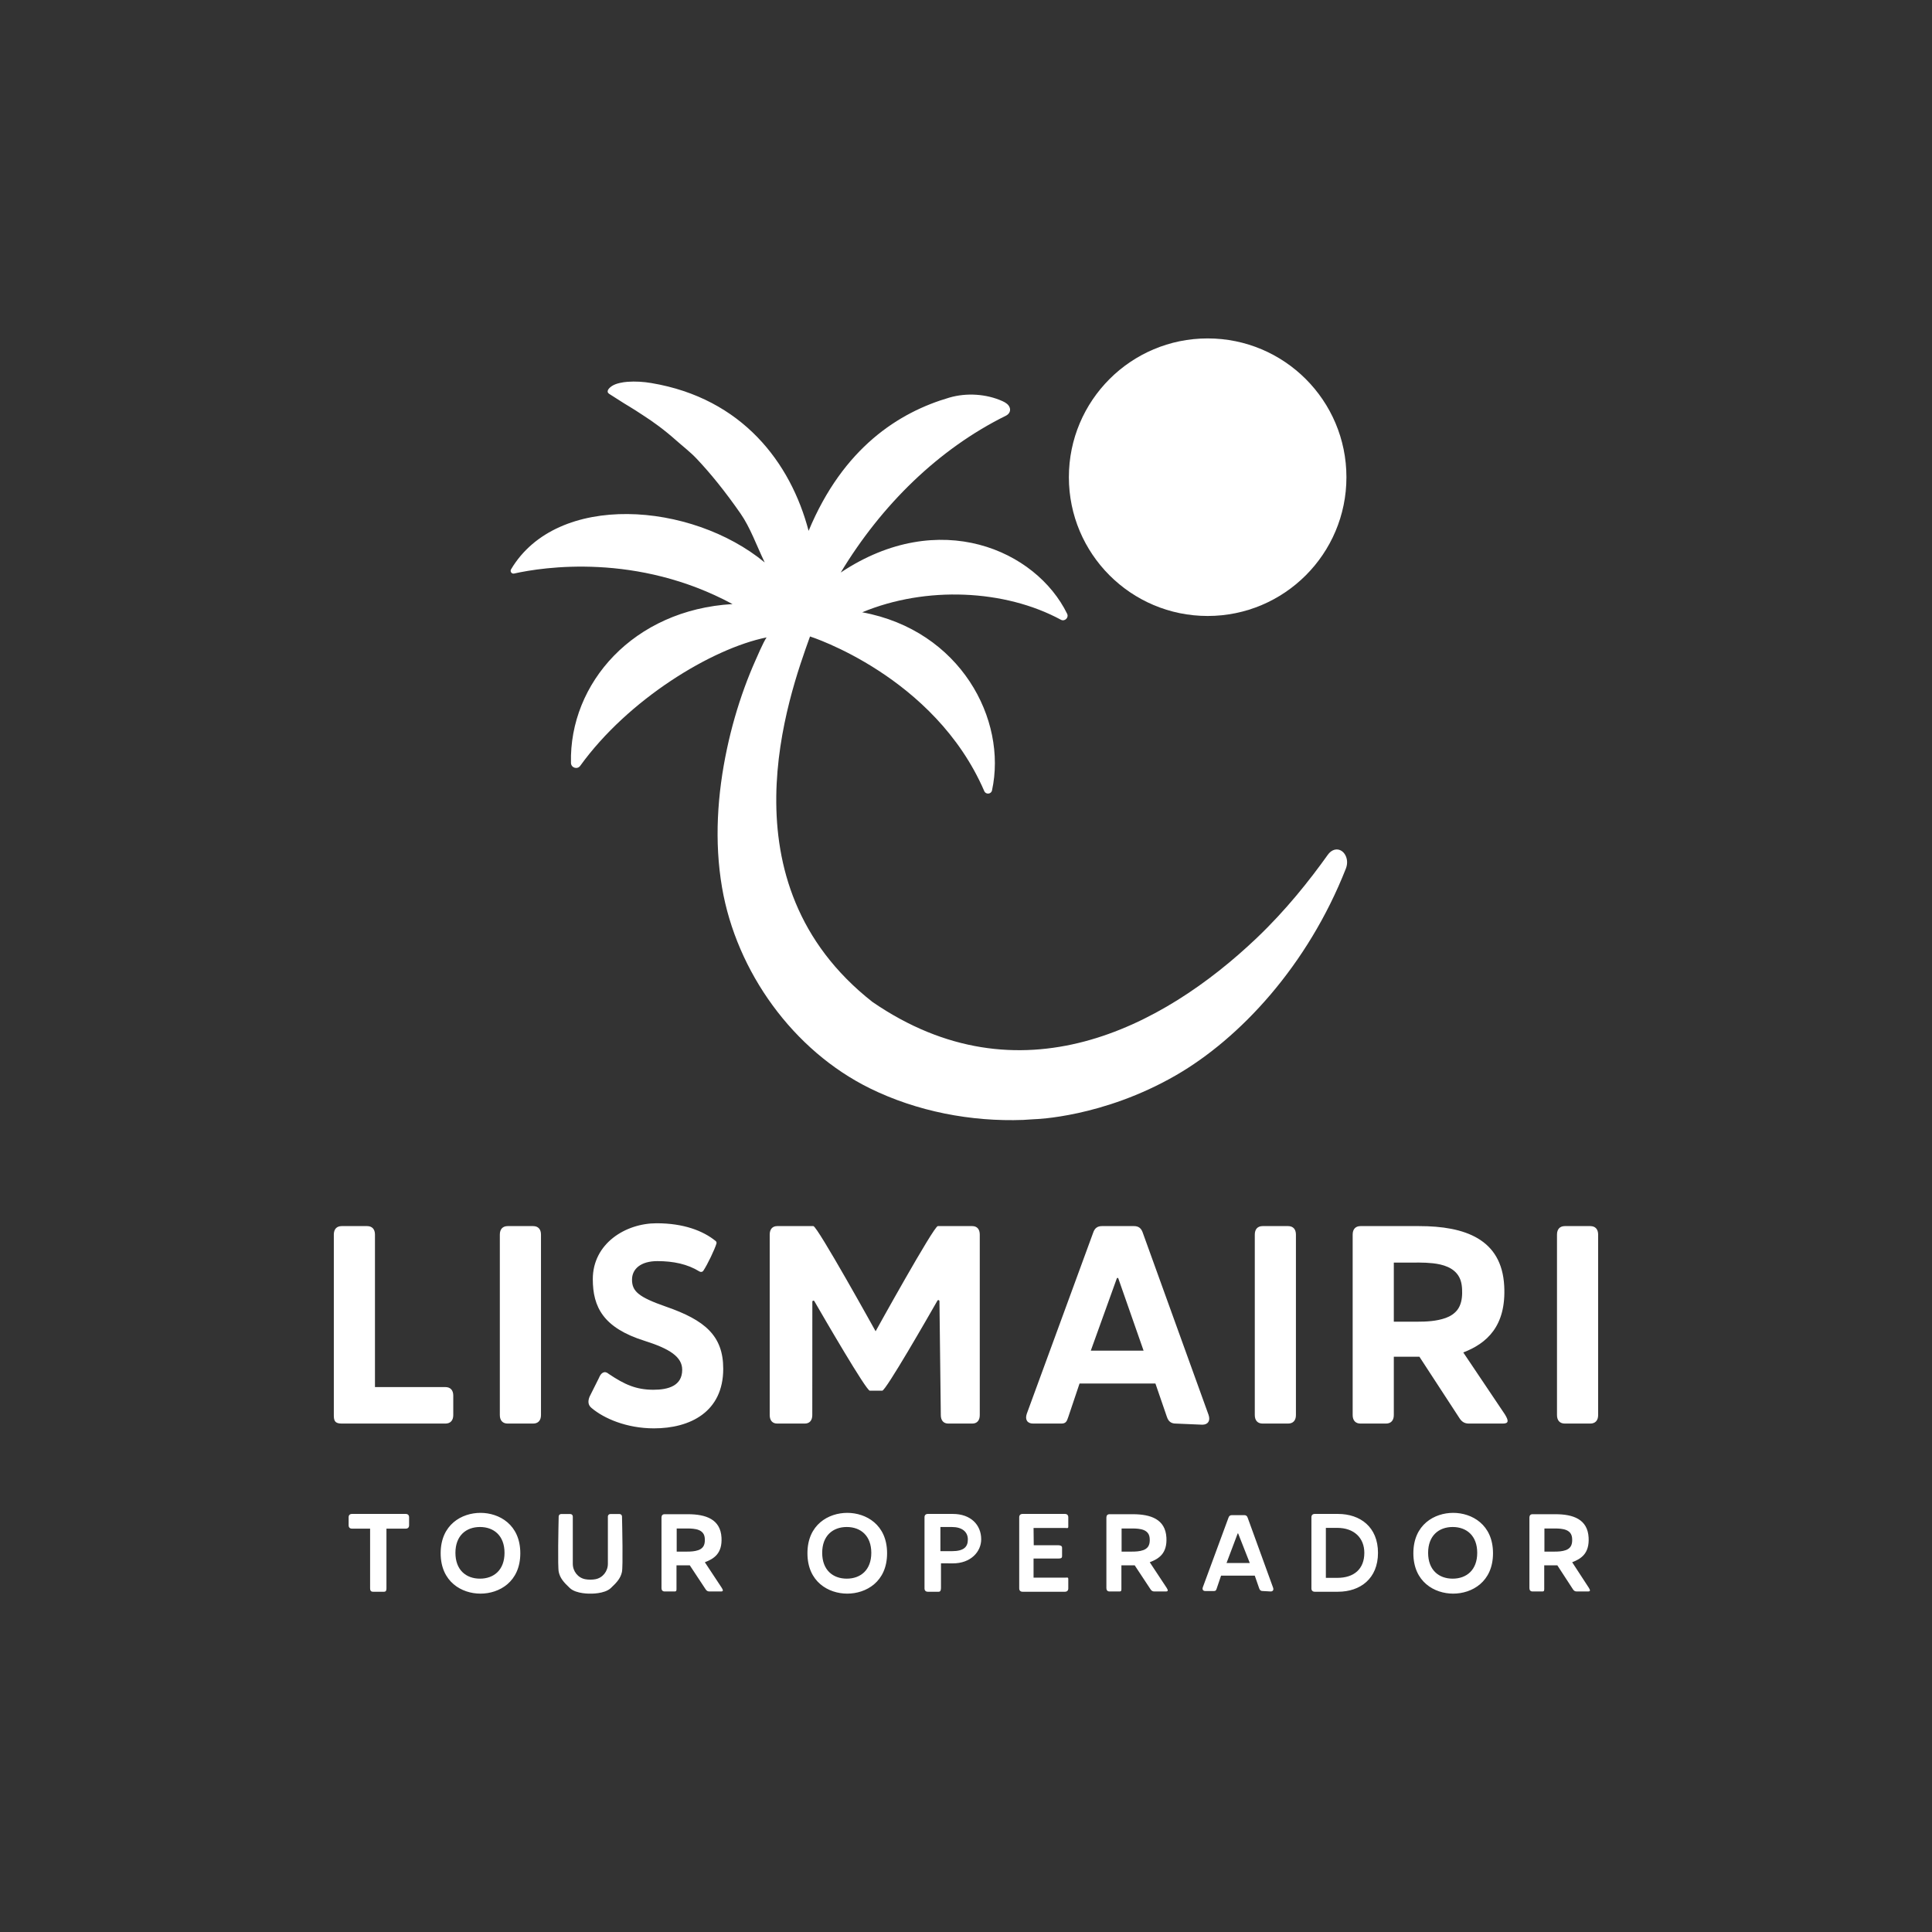
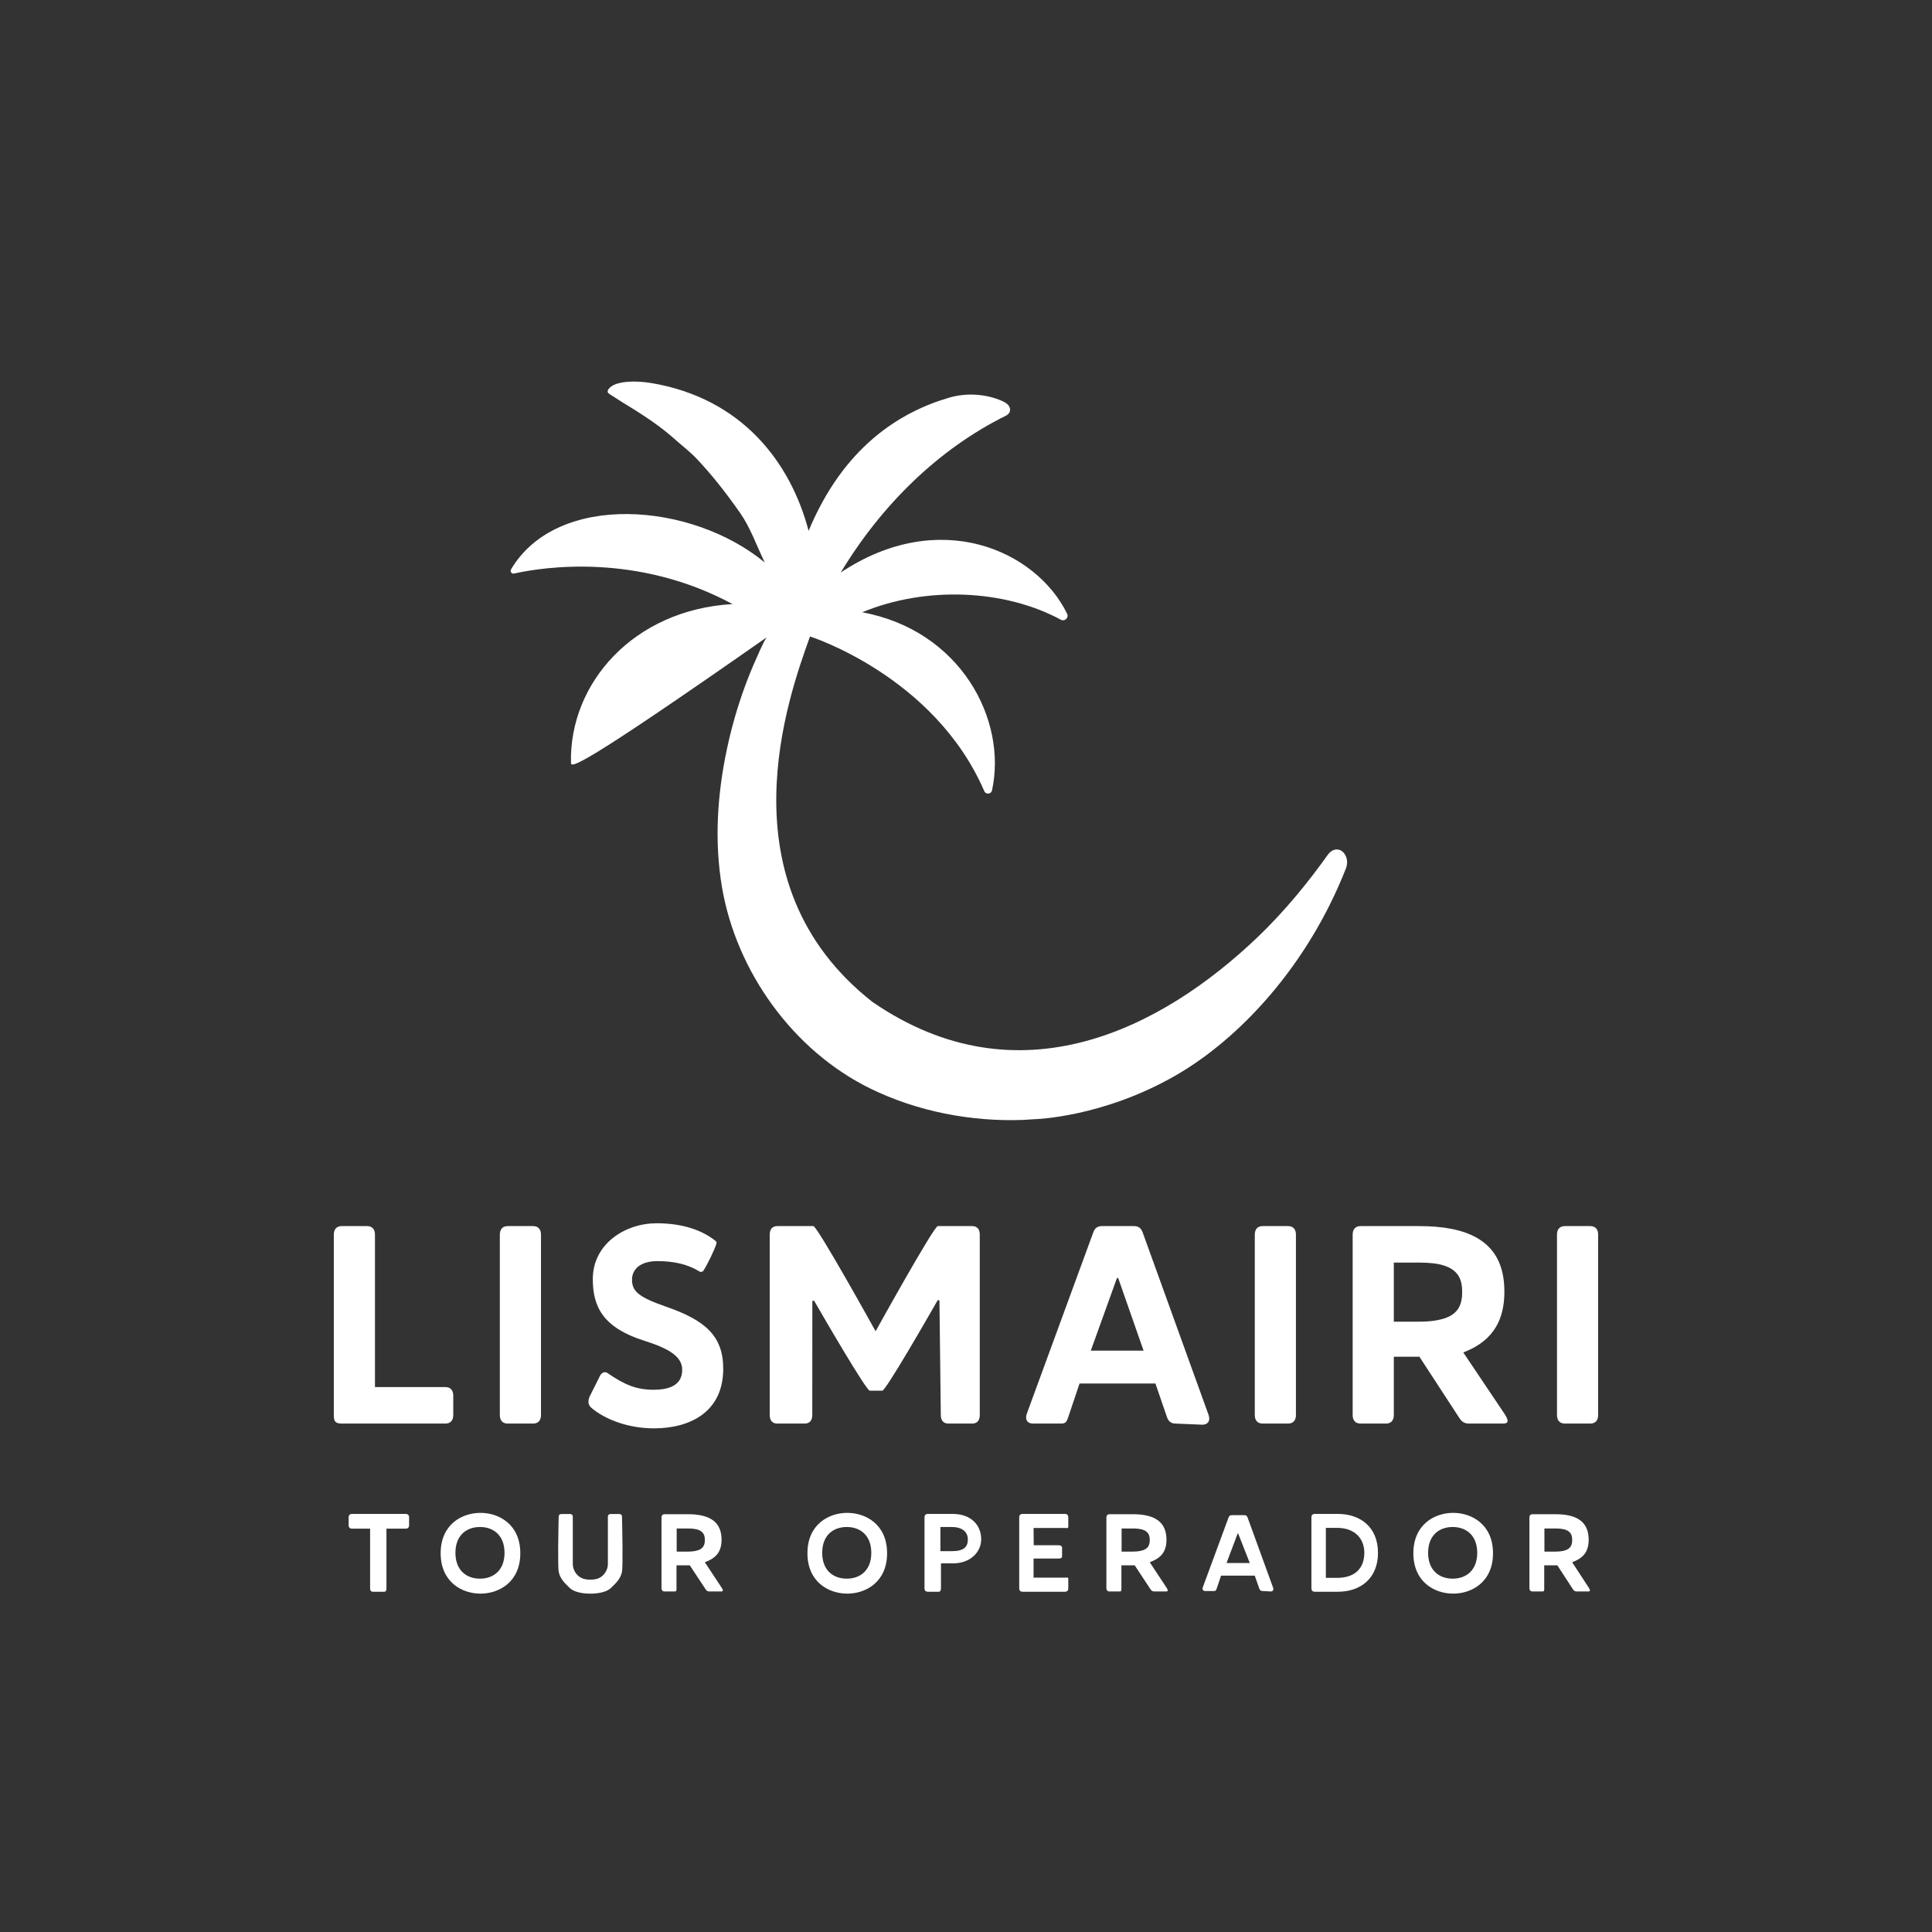
<svg xmlns="http://www.w3.org/2000/svg" width="1080" zoomAndPan="magnify" viewBox="0 0 810 810" height="1080" preserveAspectRatio="xMidYMid meet" version="1.0">
  <rect x="0" y="0" width="810" height="810" fill="#333333" stroke="none" />
-   <path fill="#ffffff" d="M 564.496 200.066 C 564.496 167.934 538.449 141.883 506.312 141.883 C 474.18 141.883 448.133 167.934 448.133 200.066 C 448.133 232.199 474.18 258.25 506.312 258.25 C 538.449 258.25 564.496 232.199 564.496 200.066 " fill-opacity="1" fill-rule="nonzero" />
-   <path fill="#ffffff" d="M 556.684 358.383 C 559.141 354.934 562.969 355.672 564.344 359.184 C 564.973 360.785 564.883 362.582 564.254 364.184 C 548.246 404.863 519.844 435.355 492.98 450.84 C 462.301 468.531 433.895 469.219 433.895 469.219 C 432.266 469.273 430.633 469.469 429.004 469.531 C 407.09 470.344 384.434 465.984 364.73 456.297 C 332.52 440.457 308.766 407.395 302.715 372.074 C 299.414 352.824 300.738 332.922 304.797 313.898 C 306.66 305.148 309.125 296.516 312.188 288.117 C 313.562 284.348 315.059 280.629 316.695 276.961 C 317.234 275.754 319.965 269.312 321.391 267.238 C 298.441 271.863 263.363 293.207 243.262 321.07 C 242.055 322.742 239.43 321.922 239.383 319.859 C 238.598 286.484 265.574 255.648 307.121 253.262 C 267.125 231.707 227.82 237.715 215.527 240.461 C 214.527 240.688 213.727 239.598 214.25 238.715 C 233.559 206.113 289.875 210.426 320.605 235.805 C 317.117 228.531 314.559 221.191 310.473 215.309 C 307.406 210.902 304.211 206.582 300.84 202.398 C 298.027 198.906 295.09 195.504 292.004 192.246 C 289.426 189.52 286.285 187.121 283.48 184.629 C 281.129 182.535 278.688 180.535 276.16 178.648 C 274.02 177.047 271.816 175.527 269.562 174.082 C 267.621 172.84 265.727 171.535 263.738 170.371 C 260.961 168.746 258.777 167.223 255.789 165.375 C 255.5 165.195 255.191 165.023 254.984 164.75 C 254.18 163.691 255.734 162.379 256.516 161.863 C 257.547 161.184 258.742 160.805 259.941 160.539 C 260.965 160.312 262.004 160.148 263.051 160.074 C 266.391 159.828 269.758 160.039 273.059 160.594 C 311.227 166.996 331.516 194.02 339.012 222.562 C 353.547 187.629 376.938 172.836 398.043 166.691 C 405.211 164.602 413.555 165.121 420.363 168.211 C 421.641 168.797 422.953 169.621 423.375 171.051 C 423.785 172.445 422.977 173.672 421.734 174.285 C 393.496 188.23 369.59 211.684 352.48 240.035 C 393.816 212.496 434.379 230.699 447.395 257.316 C 448.207 258.969 446.379 260.703 444.758 259.82 C 421.336 247.137 388.277 245.578 361.488 256.707 C 402.645 264.297 422.375 301.645 415.902 331.395 C 415.551 333 413.312 333.203 412.664 331.688 C 391.77 283.375 339.602 266.84 339.602 266.84 C 330.734 291.609 302.027 370 365.785 420.074 C 427.352 462.367 487.305 430.953 526.926 393.223 C 539.094 381.629 548.938 369.23 556.684 358.379 " fill-opacity="1" fill-rule="nonzero" />
+   <path fill="#ffffff" d="M 556.684 358.383 C 559.141 354.934 562.969 355.672 564.344 359.184 C 564.973 360.785 564.883 362.582 564.254 364.184 C 548.246 404.863 519.844 435.355 492.98 450.84 C 462.301 468.531 433.895 469.219 433.895 469.219 C 432.266 469.273 430.633 469.469 429.004 469.531 C 407.09 470.344 384.434 465.984 364.73 456.297 C 332.52 440.457 308.766 407.395 302.715 372.074 C 299.414 352.824 300.738 332.922 304.797 313.898 C 306.66 305.148 309.125 296.516 312.188 288.117 C 313.562 284.348 315.059 280.629 316.695 276.961 C 317.234 275.754 319.965 269.312 321.391 267.238 C 242.055 322.742 239.43 321.922 239.383 319.859 C 238.598 286.484 265.574 255.648 307.121 253.262 C 267.125 231.707 227.82 237.715 215.527 240.461 C 214.527 240.688 213.727 239.598 214.25 238.715 C 233.559 206.113 289.875 210.426 320.605 235.805 C 317.117 228.531 314.559 221.191 310.473 215.309 C 307.406 210.902 304.211 206.582 300.84 202.398 C 298.027 198.906 295.09 195.504 292.004 192.246 C 289.426 189.52 286.285 187.121 283.48 184.629 C 281.129 182.535 278.688 180.535 276.16 178.648 C 274.02 177.047 271.816 175.527 269.562 174.082 C 267.621 172.84 265.727 171.535 263.738 170.371 C 260.961 168.746 258.777 167.223 255.789 165.375 C 255.5 165.195 255.191 165.023 254.984 164.75 C 254.18 163.691 255.734 162.379 256.516 161.863 C 257.547 161.184 258.742 160.805 259.941 160.539 C 260.965 160.312 262.004 160.148 263.051 160.074 C 266.391 159.828 269.758 160.039 273.059 160.594 C 311.227 166.996 331.516 194.02 339.012 222.562 C 353.547 187.629 376.938 172.836 398.043 166.691 C 405.211 164.602 413.555 165.121 420.363 168.211 C 421.641 168.797 422.953 169.621 423.375 171.051 C 423.785 172.445 422.977 173.672 421.734 174.285 C 393.496 188.23 369.59 211.684 352.48 240.035 C 393.816 212.496 434.379 230.699 447.395 257.316 C 448.207 258.969 446.379 260.703 444.758 259.82 C 421.336 247.137 388.277 245.578 361.488 256.707 C 402.645 264.297 422.375 301.645 415.902 331.395 C 415.551 333 413.312 333.203 412.664 331.688 C 391.77 283.375 339.602 266.84 339.602 266.84 C 330.734 291.609 302.027 370 365.785 420.074 C 427.352 462.367 487.305 430.953 526.926 393.223 C 539.094 381.629 548.938 369.23 556.684 358.379 " fill-opacity="1" fill-rule="nonzero" />
  <path fill="#ffffff" d="M 652.777 593.285 L 652.777 517.594 C 652.777 515.348 653.98 514.047 656.055 514.047 L 666.75 514.047 C 668.824 514.047 670.027 515.348 670.027 517.594 L 670.027 593.285 C 670.027 595.535 668.824 596.836 666.75 596.836 L 656.055 596.836 C 653.98 596.836 652.777 595.535 652.777 593.285 M 584.363 554.129 L 593.969 554.129 C 598.023 554.129 602.297 553.938 606.148 552.547 C 608.031 551.871 609.828 550.742 611.051 549.113 C 612.516 547.16 612.977 544.609 613.012 542.223 C 613.051 539.93 612.867 537.453 611.758 535.398 C 609.598 531.395 604.926 530.094 600.727 529.629 C 596.93 529.211 593.082 529.359 589.266 529.359 L 584.363 529.359 Z M 630.102 596.836 L 615.832 596.836 C 614.086 596.836 612.887 596.125 611.902 594.59 L 595.094 568.816 L 584.363 568.816 L 584.363 593.285 C 584.363 595.535 583.16 596.836 581.09 596.836 L 570.391 596.836 C 568.316 596.836 567.113 595.535 567.113 593.285 L 567.113 517.594 C 567.113 515.348 568.316 514.047 570.391 514.047 L 594.949 514.047 C 614.055 514.047 629.594 519.398 630.648 539.121 C 631.555 556.031 623.312 563.238 613.488 567.023 L 630.922 592.973 C 632.449 595.457 632.723 596.836 630.102 596.836 M 526.078 593.285 L 526.078 517.594 C 526.078 515.348 527.277 514.047 529.352 514.047 L 540.051 514.047 C 542.125 514.047 543.324 515.348 543.324 517.594 L 543.324 593.285 C 543.324 595.535 542.125 596.836 540.051 596.836 L 529.352 596.836 C 527.277 596.836 526.078 595.535 526.078 593.285 M 479.453 566.266 L 468.859 535.977 C 468.754 535.68 468.336 535.676 468.23 535.973 L 457.32 566.266 Z M 489.215 593.996 L 484.414 580.039 L 452.605 580.039 L 447.914 593.996 C 447.258 596.008 446.824 596.836 444.969 596.836 L 433.117 596.836 C 430.715 596.836 429.621 595.18 430.496 592.695 L 458.289 516.887 C 458.941 514.875 460.141 514.047 462 514.047 L 475.426 514.047 C 477.281 514.047 478.484 514.875 479.137 516.887 L 506.688 593.172 C 507.562 595.656 506.469 597.312 504.07 597.312 L 492.93 596.836 C 491.07 596.836 489.871 596.008 489.215 593.996 M 393.18 514.047 L 407.633 514.047 C 409.621 514.047 410.773 515.348 410.773 517.594 L 410.773 593.285 C 410.773 595.535 409.621 596.836 407.633 596.836 L 397.578 596.836 C 395.59 596.836 394.438 595.535 394.438 593.285 L 393.871 545.512 C 393.863 545.055 393.258 544.891 393.031 545.289 C 388.996 552.352 371.371 583.051 369.891 583.051 L 364.664 583.051 C 363.184 583.051 345.496 552.582 341.418 545.516 C 341.188 545.117 340.578 545.285 340.578 545.746 L 340.555 593.285 C 340.555 595.535 339.406 596.836 337.414 596.836 L 325.848 596.836 C 323.859 596.836 322.707 595.535 322.707 593.285 L 322.707 517.594 C 322.707 515.348 323.859 514.047 325.848 514.047 L 341.004 514.047 C 342.68 514.047 367.105 558.141 367.105 558.141 C 367.105 558.141 391.508 514.047 393.18 514.047 M 248.047 590.332 C 246.578 589.148 246.383 587.609 247.164 585.598 L 251.113 577.703 C 251.992 575.457 253.5 574.512 255.262 576.047 C 261.914 580.516 266.742 582.664 273.98 582.664 C 280.148 582.664 286.016 581.031 286.016 574.289 C 286.016 568.852 280.723 565.461 270.25 562.152 C 252.934 556.711 248.535 547.992 248.535 536.281 C 248.535 521.355 262.25 512.859 275.266 512.859 C 286.586 512.859 294.746 515.992 300.043 520.297 C 300.355 520.551 300.488 520.965 300.379 521.348 C 299.734 523.633 296.613 530.199 294.859 532.785 C 294.488 533.332 293.773 533.398 293.211 533.051 C 288.266 529.992 282.359 528.727 275.602 528.727 C 268.652 528.727 264.977 532.008 264.977 536.5 C 264.977 541.352 267.641 543.789 279.258 547.832 C 295.445 553.461 303.219 559.934 303.219 573.867 C 303.219 591.961 289.34 598.844 274.172 598.844 C 262.723 598.844 253.23 594.707 248.047 590.332 M 209.559 593.285 L 209.559 517.594 C 209.559 515.348 210.758 514.047 212.836 514.047 L 223.531 514.047 C 225.605 514.047 226.809 515.348 226.809 517.594 L 226.809 593.285 C 226.809 595.535 225.605 596.836 223.531 596.836 L 212.836 596.836 C 210.758 596.836 209.559 595.535 209.559 593.285 M 186.758 581.543 C 188.832 581.543 190.035 582.844 190.035 585.09 L 190.035 593.285 C 190.035 595.535 188.832 596.836 186.758 596.836 L 143.23 596.836 C 140.316 596.836 139.957 595.535 139.957 593.285 L 139.957 517.594 C 139.957 515.348 141.156 514.047 143.23 514.047 L 153.93 514.047 C 156.004 514.047 157.207 515.348 157.207 517.594 L 157.207 581.543 Z M 186.758 581.543 " fill-opacity="1" fill-rule="nonzero" />
  <path fill="#ffffff" d="M 260.777 635.762 C 260.762 635.211 260.312 634.766 259.762 634.766 L 255.871 634.766 C 255.309 634.766 254.855 635.227 254.855 635.793 L 254.855 655.637 C 254.855 658.762 252.695 661.508 249.668 662.086 C 249.02 662.211 248.305 662.281 247.508 662.281 C 246.707 662.281 245.984 662.211 245.34 662.086 C 242.309 661.508 240.148 658.762 240.148 655.637 L 240.148 635.793 C 240.148 635.227 239.695 634.766 239.133 634.766 L 235.242 634.766 C 234.691 634.766 234.246 635.211 234.23 635.762 C 234.129 640.062 233.777 656.836 234.254 659.043 C 234.812 661.578 236.199 663.266 238.902 665.797 C 241.609 668.332 247.508 668.137 247.508 668.137 C 247.508 668.137 253.402 668.332 256.102 665.797 C 258.809 663.266 260.199 661.578 260.754 659.043 C 261.238 656.836 260.875 640.062 260.777 635.762 M 572 651.031 C 572 644.793 567.715 640.57 560.676 640.57 L 555.875 640.57 L 555.875 661.523 L 560.676 661.523 C 567.715 661.523 572 657.789 572 651.031 M 577.727 651.031 C 577.727 661.859 570.277 667.344 560.957 667.344 L 551.215 667.344 C 550.332 667.344 549.816 666.832 549.816 665.945 L 549.816 636.121 C 549.816 635.234 550.332 634.723 551.215 634.723 L 560.957 634.723 C 570.277 634.723 577.727 640.203 577.727 651.031 M 446.484 640.609 L 433.324 640.609 L 433.402 647.848 L 443.523 647.848 C 444.406 647.848 445.277 648.004 445.277 648.891 L 445.277 652.383 C 445.277 653.27 444.766 653.414 443.879 653.414 L 433.324 653.414 L 433.324 661.438 L 446.484 661.438 C 447.371 661.438 447.883 661.145 447.883 662.031 L 447.883 665.945 C 447.883 666.832 447.371 667.344 446.484 667.344 L 428.711 667.344 C 427.828 667.344 427.312 666.832 427.312 665.945 L 427.312 636.121 C 427.312 635.234 427.828 634.723 428.711 634.723 L 446.484 634.723 C 447.371 634.723 447.883 635.234 447.883 636.121 L 447.883 640.035 C 447.883 640.922 447.371 640.609 446.484 640.609 M 405.777 645.441 C 405.777 642.18 403.309 640.203 399.066 640.203 L 394.27 640.203 L 394.27 650.336 L 399.066 650.336 C 404.195 650.336 405.777 648.469 405.777 645.441 M 411.371 645.348 C 411.371 650.547 407.039 655.453 399.488 655.453 L 394.512 655.422 L 394.512 665.492 C 394.512 666.375 394.453 667.344 393.57 667.344 L 389 667.344 C 388.117 667.344 387.605 666.832 387.605 665.945 L 387.605 636.121 C 387.605 635.234 388.117 634.723 389 634.723 L 399.488 634.723 C 406.988 634.723 411.371 639.305 411.371 645.348 M 619.332 651.031 C 619.332 643.848 614.867 640.203 609.039 640.203 C 603.211 640.203 598.746 643.848 598.746 651.031 C 598.746 658.219 603.211 661.859 609.039 661.859 C 614.867 661.859 619.332 658.219 619.332 651.031 M 592.559 651.203 C 592.559 639.164 601.438 634.273 609.254 634.273 C 617.07 634.273 625.949 639.164 625.949 651.203 C 625.949 663.246 617.07 668.137 609.254 668.137 C 601.438 668.137 592.559 663.246 592.559 651.203 M 365.297 651.031 C 365.297 643.848 360.832 640.203 355.004 640.203 C 349.176 640.203 344.707 643.848 344.707 651.031 C 344.707 658.219 349.176 661.859 355.004 661.859 C 360.832 661.859 365.297 658.219 365.297 651.031 M 338.523 651.203 C 338.523 639.164 347.398 634.273 355.219 634.273 C 363.035 634.273 371.914 639.164 371.914 651.203 C 371.914 663.246 363.035 668.137 355.219 668.137 C 347.398 668.137 338.523 663.246 338.523 651.203 M 211.523 651.031 C 211.523 643.848 207.059 640.203 201.23 640.203 C 195.402 640.203 190.938 643.848 190.938 651.031 C 190.938 658.219 195.402 661.859 201.23 661.859 C 207.059 661.859 211.523 658.219 211.523 651.031 M 184.75 651.203 C 184.75 639.164 193.629 634.273 201.445 634.273 C 209.262 634.273 218.141 639.164 218.141 651.203 C 218.141 663.246 209.262 668.137 201.445 668.137 C 193.629 668.137 184.75 663.246 184.75 651.203 M 171.512 636.121 L 171.512 639.492 C 171.512 640.375 171 640.891 170.113 640.891 L 162.02 640.891 L 162.02 665.945 C 162.02 666.832 161.84 667.344 160.953 667.344 L 156.387 667.344 C 155.5 667.344 155.168 666.832 155.168 665.945 L 155.168 640.891 L 147.562 640.891 C 146.676 640.891 146.164 640.375 146.164 639.492 L 146.164 636.121 C 146.164 635.234 146.676 634.723 147.562 634.723 L 170.113 634.723 C 171 634.723 171.512 635.234 171.512 636.121 M 647.504 650.52 L 651.707 650.52 C 653.289 650.52 654.961 650.445 656.465 649.902 C 657.199 649.637 657.902 649.195 658.379 648.555 C 658.949 647.793 659.129 646.797 659.145 645.863 C 659.16 644.965 659.09 643.996 658.656 643.191 C 657.812 641.625 655.988 641.117 654.344 640.938 C 652.863 640.773 651.359 640.828 649.867 640.828 L 647.504 640.828 Z M 665.82 667.227 L 661.023 667.227 C 660.34 667.227 659.871 666.945 659.484 666.348 L 652.918 656.266 L 647.426 656.266 L 647.426 665.836 C 647.426 666.715 647.484 667.227 646.676 667.227 L 642.496 667.227 C 641.684 667.227 641.215 666.715 641.215 665.836 L 641.215 636.23 C 641.215 635.348 641.684 634.84 642.496 634.84 L 652.09 634.84 C 659.551 634.84 665.621 636.934 666.035 644.648 C 666.387 651.262 662.984 653.5 659.145 654.98 L 666.141 665.715 C 666.738 666.688 666.844 667.227 665.82 667.227 M 470.234 650.52 L 474.496 650.52 C 476.102 650.52 477.793 650.445 479.32 649.902 C 480.062 649.637 480.777 649.195 481.262 648.555 C 481.84 647.793 482.023 646.797 482.039 645.863 C 482.051 644.965 481.98 643.996 481.539 643.191 C 480.684 641.625 478.836 641.117 477.172 640.938 C 475.668 640.773 474.145 640.828 472.633 640.828 L 470.234 640.828 Z M 488.805 667.227 L 483.941 667.227 C 483.25 667.227 482.773 666.945 482.383 666.348 L 475.727 656.266 L 470.156 656.266 L 470.156 665.836 C 470.156 666.715 470.215 667.227 469.395 667.227 L 465.156 667.227 C 464.336 667.227 463.859 666.715 463.859 665.836 L 463.859 636.23 C 463.859 635.348 464.336 634.84 465.156 634.84 L 474.883 634.84 C 482.449 634.84 488.602 636.934 489.023 644.648 C 489.379 651.262 485.93 653.5 482.039 654.98 L 489.129 665.715 C 489.734 666.688 489.844 667.227 488.805 667.227 M 283.707 650.52 L 287.965 650.52 C 289.57 650.52 291.262 650.445 292.789 649.902 C 293.535 649.637 294.246 649.195 294.73 648.555 C 295.312 647.793 295.492 646.797 295.508 645.863 C 295.523 644.965 295.449 643.996 295.012 643.191 C 294.156 641.625 292.305 641.117 290.641 640.938 C 289.141 640.773 287.613 640.828 286.105 640.828 L 283.707 640.828 Z M 302.277 667.227 L 297.41 667.227 C 296.719 667.227 296.242 666.945 295.855 666.348 L 289.195 656.266 L 283.625 656.266 L 283.625 665.836 C 283.625 666.715 283.688 667.227 282.863 667.227 L 278.625 667.227 C 277.805 667.227 277.332 666.715 277.332 665.836 L 277.332 636.23 C 277.332 635.348 277.805 634.84 278.625 634.84 L 288.355 634.84 C 295.922 634.84 302.074 636.934 302.492 644.648 C 302.852 651.262 299.402 653.5 295.512 654.98 L 302.602 665.715 C 303.207 666.688 303.312 667.227 302.277 667.227 M 523.977 655.297 L 519.125 642.965 C 519.086 642.852 518.922 642.852 518.883 642.965 L 514.23 655.297 Z M 527.926 665.949 L 526.066 660.59 L 511.941 660.59 L 510.125 665.949 C 509.871 666.723 509.707 667.043 508.988 667.043 L 505.309 667.043 C 504.383 667.043 503.957 666.406 504.297 665.453 L 515.039 636.32 C 515.293 635.551 515.758 635.23 516.473 635.23 L 521.664 635.23 C 522.383 635.23 522.844 635.551 523.098 636.32 L 533.746 665.633 C 534.086 666.59 533.664 667.227 532.734 667.227 L 529.359 667.043 C 528.641 667.043 528.18 666.723 527.926 665.949 " fill-opacity="1" fill-rule="nonzero" />
</svg>